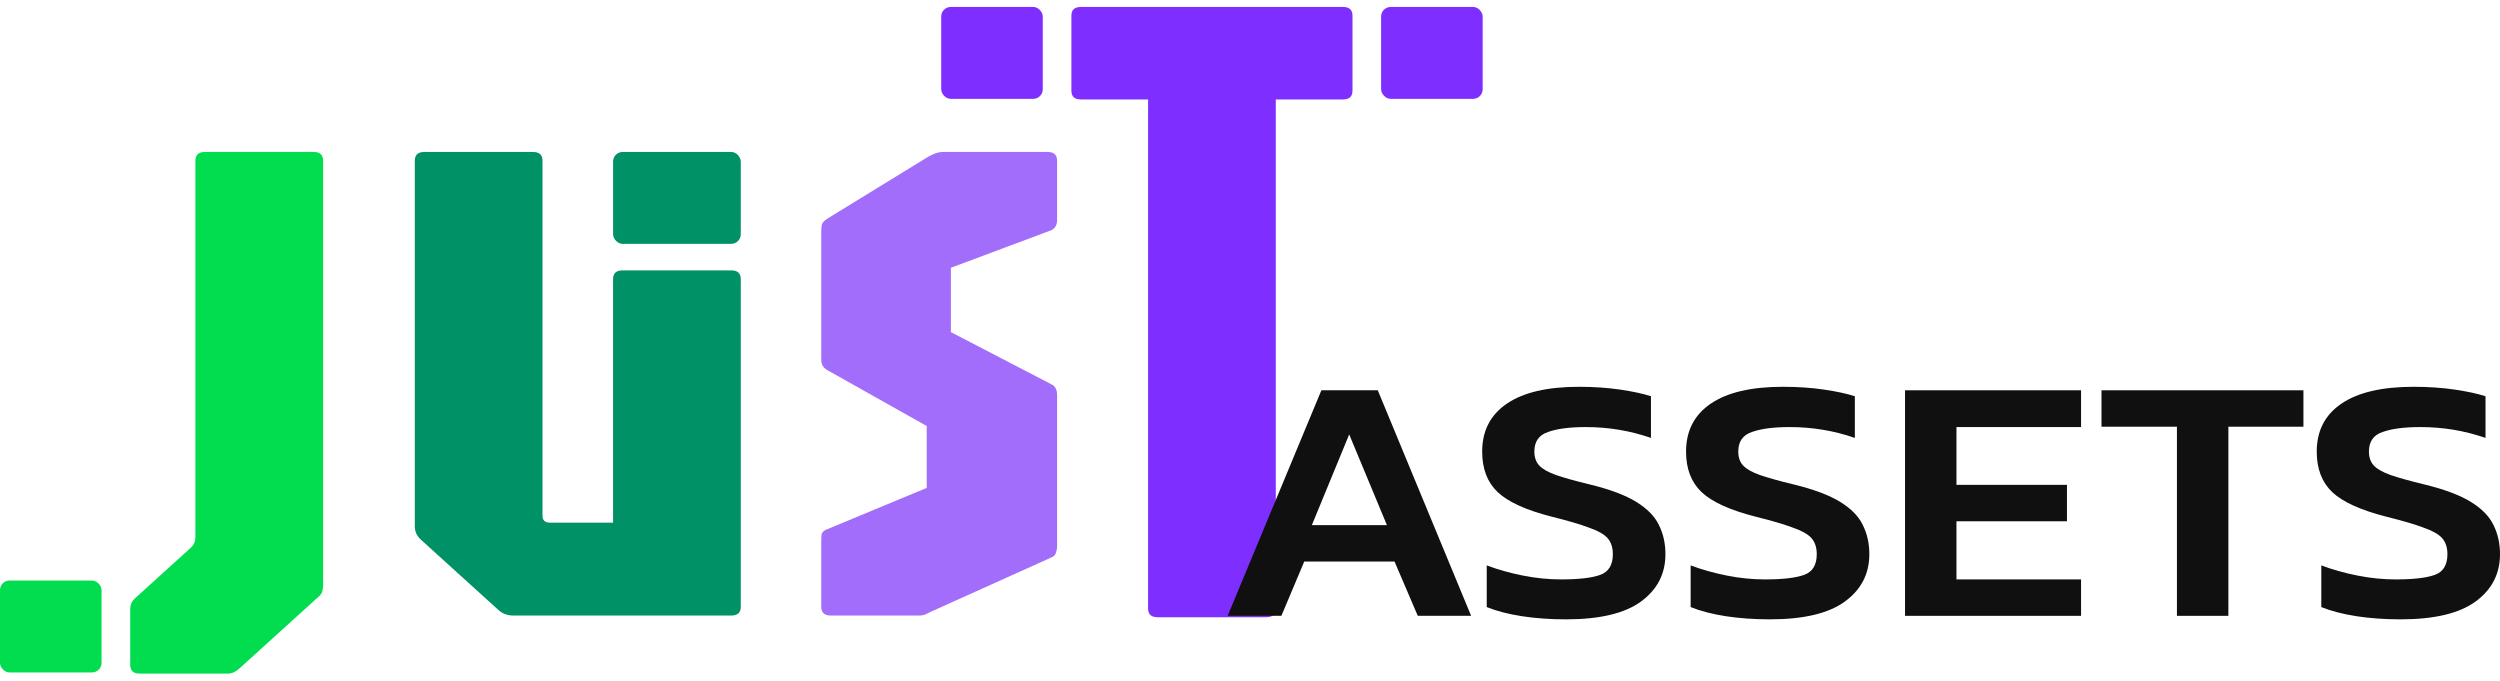
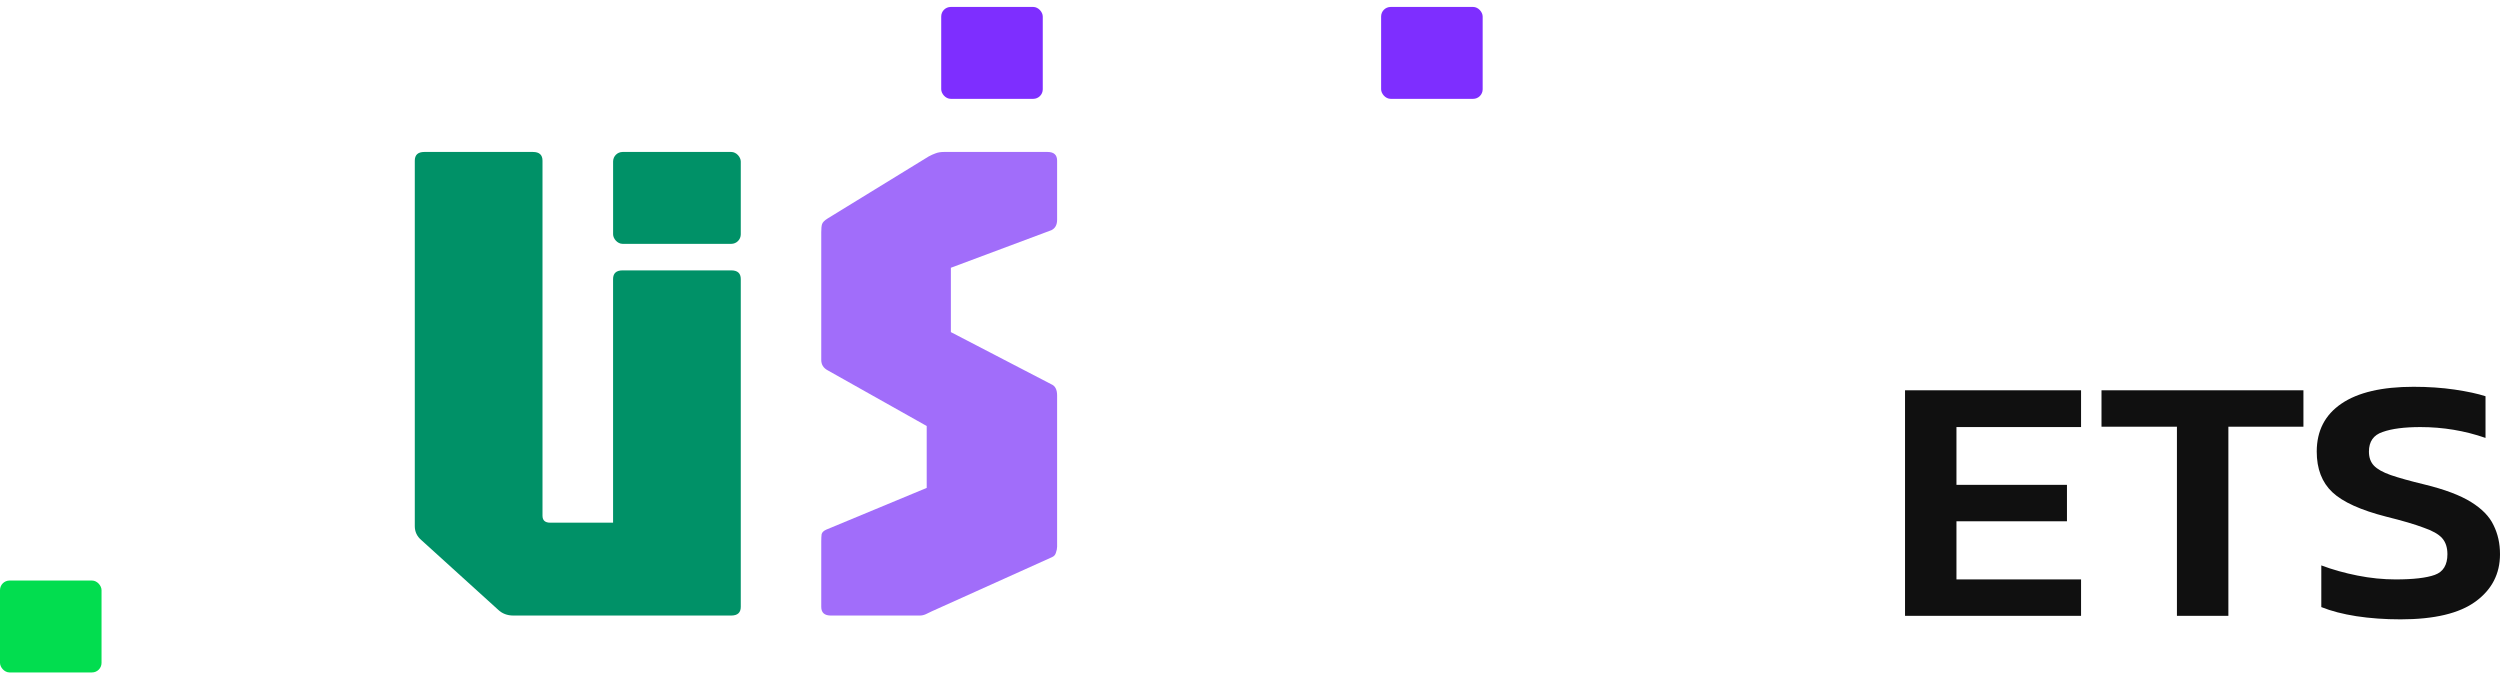
<svg xmlns="http://www.w3.org/2000/svg" width="180" height="49" viewBox="0 0 180 49" fill="none">
-   <path d="M83.352 44.441C82.892 44.441 82.662 44.232 82.662 43.815V7.16H77.83C77.37 7.16 77.14 6.952 77.14 6.534V1.126C77.14 0.709 77.37 0.5 77.83 0.5H96.689C97.149 0.5 97.379 0.709 97.379 1.126V6.534C97.379 6.952 97.149 7.16 96.689 7.16H91.857V43.815C91.857 44.232 91.627 44.441 91.167 44.441H83.352Z" fill="#7E2EFF" />
  <rect x="99.44" y="0.5" width="7.312" height="6.617" rx="0.688" fill="#7E2EFF" />
  <rect x="67.767" y="0.5" width="7.312" height="6.617" rx="0.688" fill="#7E2EFF" />
  <path d="M59.82 44.319C59.36 44.319 59.13 44.11 59.13 43.693V38.985C59.13 38.768 59.139 38.593 59.157 38.459C59.194 38.326 59.305 38.217 59.489 38.134L66.723 35.129V30.672L59.599 26.666C59.286 26.499 59.13 26.249 59.13 25.915V16.725C59.13 16.458 59.148 16.266 59.185 16.149C59.222 16.016 59.36 15.874 59.599 15.724L66.861 11.267C67.045 11.167 67.211 11.092 67.358 11.042C67.524 10.975 67.727 10.941 67.966 10.941H75.421C75.881 10.941 76.112 11.15 76.112 11.567V15.824C76.112 16.191 75.973 16.442 75.697 16.575L68.463 19.279V23.912L75.697 27.668C75.973 27.784 76.112 28.052 76.112 28.469V39.361C76.112 39.494 76.084 39.636 76.029 39.786C75.992 39.937 75.9 40.045 75.752 40.112L67.082 44.018C66.972 44.068 66.834 44.135 66.668 44.218C66.521 44.285 66.374 44.319 66.226 44.319H59.82Z" fill="#A16DFA" />
  <rect x="44.143" y="10.941" width="9.193" height="6.617" rx="0.688" fill="#009167" />
  <path d="M36.962 44.319C36.52 44.319 36.152 44.177 35.857 43.893L30.335 38.885C30.022 38.618 29.865 38.284 29.865 37.883V11.567C29.865 11.15 30.095 10.941 30.555 10.941H38.37C38.83 10.941 39.06 11.15 39.06 11.567V37.132C39.06 37.466 39.244 37.633 39.612 37.633H44.141V20.093C44.141 19.675 44.371 19.467 44.831 19.467H52.645C53.106 19.467 53.336 19.675 53.336 20.093V43.693C53.336 44.11 53.106 44.319 52.645 44.319H36.962Z" fill="#009167" />
-   <path d="M10.064 48.5C9.604 48.5 9.374 48.291 9.374 47.874V43.893C9.374 43.576 9.466 43.325 9.65 43.142L13.737 39.436C13.958 39.252 14.068 38.985 14.068 38.635V11.567C14.068 11.15 14.298 10.941 14.758 10.941H22.573C23.033 10.941 23.263 11.15 23.263 11.567V42.14C23.263 42.29 23.245 42.432 23.208 42.566C23.189 42.683 23.107 42.808 22.959 42.941L17.244 48.124C16.967 48.375 16.691 48.5 16.415 48.5H10.064Z" fill="#02DD4F" />
  <rect y="41.799" width="7.311" height="6.617" rx="0.688" fill="#02DD4F" />
  <path d="M172.84 44.593C171.706 44.593 170.645 44.517 169.658 44.366C168.688 44.215 167.847 43.996 167.134 43.71V40.709C167.939 41.012 168.807 41.256 169.74 41.441C170.673 41.626 171.587 41.718 172.483 41.718C173.763 41.718 174.705 41.609 175.309 41.39C175.912 41.172 176.214 40.676 176.214 39.902C176.214 39.415 176.086 39.028 175.83 38.742C175.574 38.457 175.126 38.205 174.486 37.986C173.864 37.751 172.977 37.49 171.825 37.204C169.978 36.733 168.679 36.145 167.929 35.439C167.18 34.733 166.805 33.758 166.805 32.514C166.805 31.018 167.399 29.866 168.588 29.059C169.777 28.252 171.505 27.849 173.773 27.849C174.833 27.849 175.821 27.916 176.735 28.05C177.65 28.185 178.39 28.345 178.957 28.529V31.53C177.458 31.009 175.894 30.749 174.266 30.749C173.114 30.749 172.209 30.866 171.551 31.102C170.892 31.32 170.563 31.791 170.563 32.514C170.563 32.934 170.682 33.27 170.92 33.523C171.157 33.775 171.56 34.002 172.127 34.203C172.712 34.405 173.526 34.632 174.568 34.884C176.013 35.237 177.129 35.657 177.915 36.145C178.701 36.633 179.241 37.187 179.533 37.809C179.844 38.431 180 39.129 180 39.902C180 41.315 179.415 42.449 178.244 43.307C177.074 44.164 175.272 44.593 172.84 44.593Z" fill="#101010" />
-   <path d="M156.739 44.34V30.723H151.308V28.101H165.847V30.723H160.443V44.34H156.739Z" fill="#101010" />
+   <path d="M156.739 44.34V30.723H151.308V28.101H165.847V30.723H160.443V44.34Z" fill="#101010" />
  <path d="M137.162 44.34V28.101H149.836V30.748H140.865V34.909H148.821V37.532H140.865V41.718H149.836V44.34H137.162Z" fill="#101010" />
-   <path d="M127.432 44.593C126.298 44.593 125.237 44.517 124.249 44.366C123.28 44.215 122.439 43.996 121.726 43.71V40.709C122.53 41.012 123.399 41.256 124.332 41.441C125.264 41.626 126.179 41.718 127.075 41.718C128.355 41.718 129.297 41.609 129.901 41.39C130.504 41.172 130.806 40.676 130.806 39.902C130.806 39.415 130.678 39.028 130.422 38.742C130.166 38.457 129.718 38.205 129.078 37.986C128.456 37.751 127.569 37.49 126.417 37.204C124.57 36.733 123.271 36.145 122.521 35.439C121.771 34.733 121.396 33.758 121.396 32.514C121.396 31.018 121.991 29.866 123.18 29.059C124.368 28.252 126.097 27.849 128.364 27.849C129.425 27.849 130.413 27.916 131.327 28.05C132.242 28.185 132.982 28.345 133.549 28.529V31.53C132.05 31.009 130.486 30.749 128.858 30.749C127.706 30.749 126.801 30.866 126.142 31.102C125.484 31.32 125.155 31.791 125.155 32.514C125.155 32.934 125.274 33.27 125.511 33.523C125.749 33.775 126.151 34.002 126.718 34.203C127.304 34.405 128.117 34.632 129.16 34.884C130.605 35.237 131.72 35.657 132.507 36.145C133.293 36.633 133.833 37.187 134.125 37.809C134.436 38.431 134.592 39.129 134.592 39.902C134.592 41.315 134.006 42.449 132.836 43.307C131.665 44.164 129.864 44.593 127.432 44.593Z" fill="#101010" />
-   <path d="M112.751 44.593C111.617 44.593 110.556 44.517 109.569 44.366C108.6 44.215 107.758 43.996 107.045 43.71V40.709C107.85 41.012 108.718 41.256 109.651 41.441C110.584 41.626 111.498 41.718 112.394 41.718C113.675 41.718 114.616 41.609 115.22 41.39C115.823 41.172 116.125 40.676 116.125 39.902C116.125 39.415 115.997 39.028 115.741 38.742C115.485 38.457 115.037 38.205 114.397 37.986C113.775 37.751 112.888 37.49 111.736 37.204C109.889 36.733 108.59 36.145 107.841 35.439C107.091 34.733 106.716 33.758 106.716 32.514C106.716 31.018 107.31 29.866 108.499 29.059C109.688 28.252 111.416 27.849 113.684 27.849C114.744 27.849 115.732 27.916 116.646 28.05C117.561 28.185 118.302 28.345 118.869 28.529V31.53C117.369 31.009 115.805 30.749 114.178 30.749C113.025 30.749 112.12 30.866 111.462 31.102C110.803 31.32 110.474 31.791 110.474 32.514C110.474 32.934 110.593 33.27 110.831 33.523C111.068 33.775 111.471 34.002 112.038 34.203C112.623 34.405 113.437 34.632 114.479 34.884C115.924 35.237 117.04 35.657 117.826 36.145C118.612 36.633 119.152 37.187 119.445 37.809C119.756 38.431 119.911 39.129 119.911 39.902C119.911 41.315 119.326 42.449 118.155 43.307C116.985 44.164 115.183 44.593 112.751 44.593Z" fill="#101010" />
-   <path d="M88.391 44.34L95.14 28.101H99.2L105.921 44.34H102.08L100.407 40.432H93.905L92.259 44.34H88.391ZM94.454 37.809H99.858L97.142 31.278L94.454 37.809Z" fill="#101010" />
</svg>